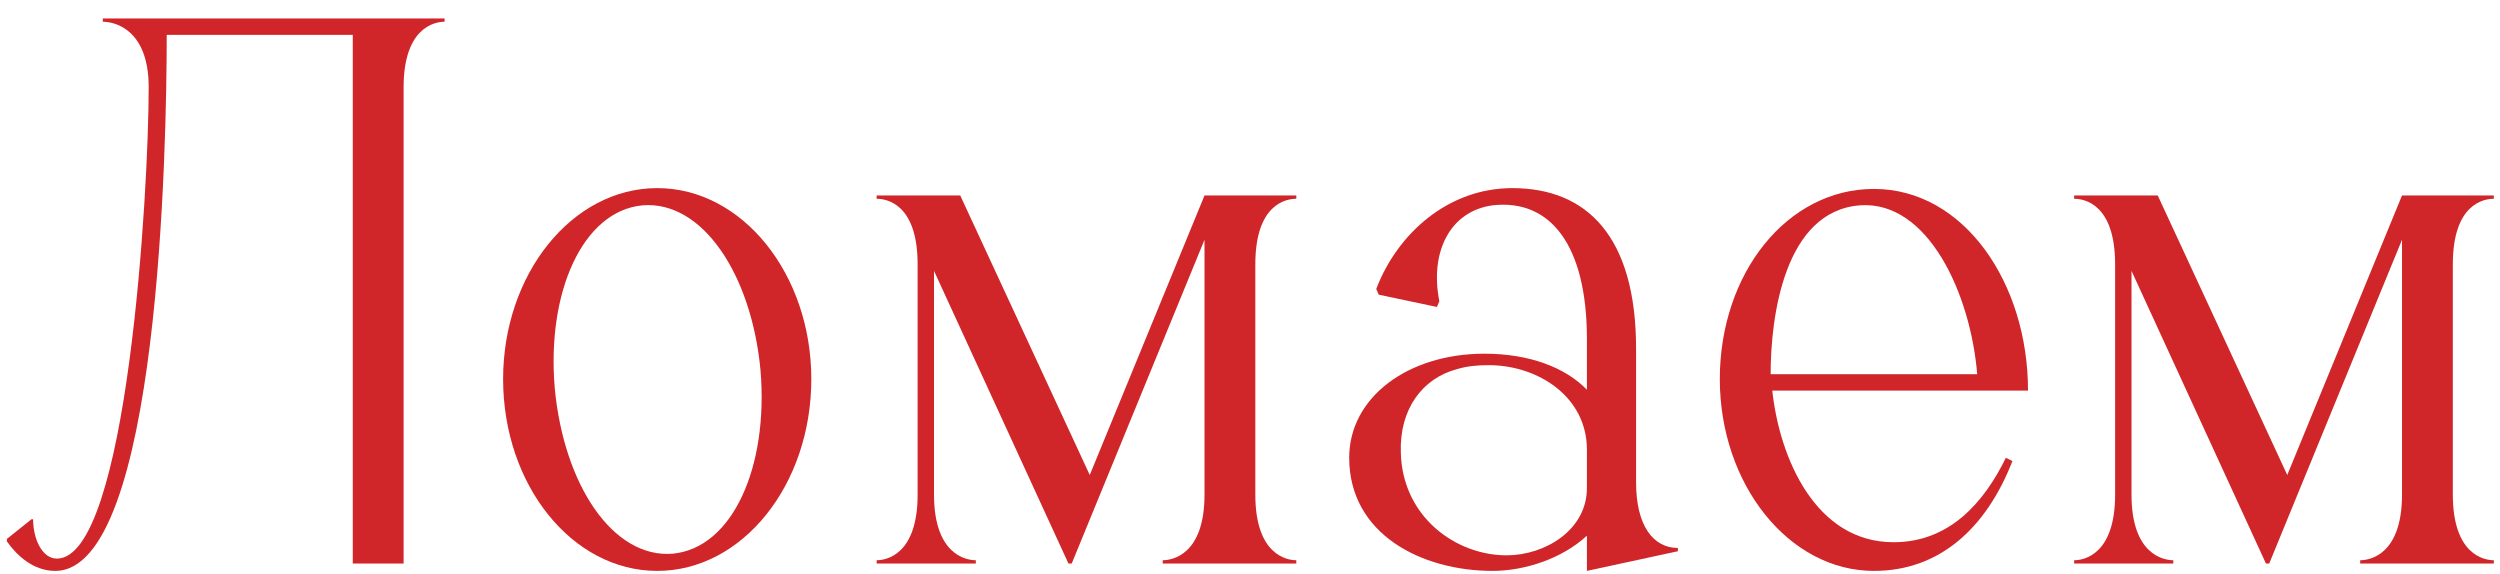
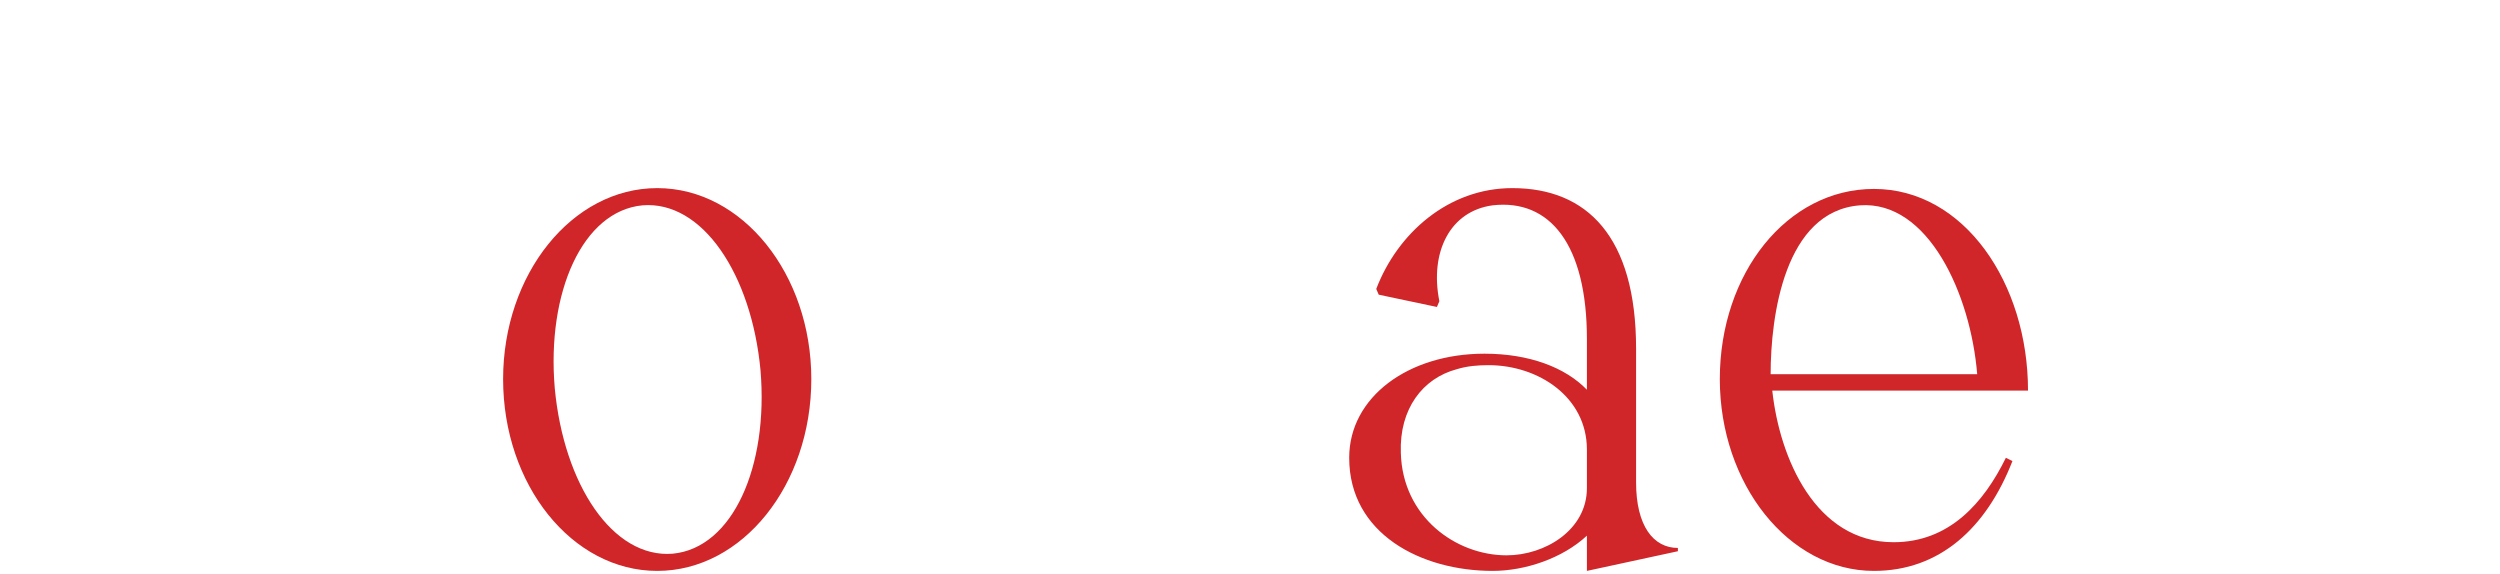
<svg xmlns="http://www.w3.org/2000/svg" width="122" height="28" viewBox="0 0 122 28" fill="none">
-   <path d="M7.256 4.26C7.256 1.34 5.496 1.06 5.016 1.06V0.9H21.696V1.06C21.216 1.06 19.696 1.34 19.696 4.26V27.5H17.216V1.7H8.136C8.136 7.02 7.776 27.86 2.696 27.86C1.616 27.86 0.816 27.1 0.336 26.42V26.3L1.536 25.34H1.616C1.616 26.3 2.056 27.26 2.776 27.26C6.216 27.26 7.256 9.34 7.256 4.26Z" fill="#D02629" />
  <path d="M32.072 9.18C36.232 9.18 39.592 13.38 39.592 18.5C39.592 23.66 36.232 27.86 32.072 27.86C27.912 27.86 24.552 23.66 24.552 18.5C24.552 13.38 27.912 9.18 32.072 9.18ZM32.832 27.02C35.752 26.74 37.512 22.78 37.112 18.06C36.672 13.38 34.272 9.78 31.352 10.02C28.432 10.3 26.672 14.26 27.072 18.94C27.512 23.66 29.912 27.26 32.832 27.02Z" fill="#D02629" />
-   <path d="M45.58 24.14C45.58 27.06 47.14 27.34 47.62 27.34V27.5H42.78V27.34C43.26 27.34 44.78 27.06 44.78 24.14V12.9C44.78 9.94 43.26 9.7 42.78 9.7V9.54H46.86L53.18 23.18L58.78 9.54H63.26V9.7C62.78 9.7 61.26 9.94 61.26 12.9V24.14C61.26 27.06 62.78 27.34 63.26 27.34V27.5H56.74V27.34C57.22 27.34 58.78 27.06 58.78 24.14V11.7L52.3 27.5H52.14L45.58 13.22V24.14Z" fill="#D02629" />
  <path d="M81.881 26.74V26.9L77.441 27.86V26.14C76.241 27.26 74.401 27.86 72.841 27.86C69.361 27.86 65.841 26.06 65.841 22.34C65.841 19.38 68.721 17.26 72.441 17.26C74.641 17.26 76.401 17.94 77.441 19.02V16.54C77.441 11.94 75.641 9.7 72.841 10.02C70.761 10.3 69.761 12.3 70.241 14.7L70.121 14.98L67.281 14.38L67.161 14.1C68.201 11.38 70.681 9.18 73.801 9.18C77.441 9.18 79.841 11.54 79.841 17.02V23.54C79.841 25.66 80.681 26.74 81.881 26.74ZM68.361 22.1C68.441 25.22 71.041 27.1 73.521 27.1C75.401 27.1 77.441 25.86 77.441 23.82V21.94C77.441 19.38 75.081 17.82 72.641 17.82C72.121 17.82 71.601 17.86 71.081 18.02C69.441 18.46 68.281 19.94 68.361 22.1Z" fill="#D02629" />
  <path d="M98.207 22.5C96.927 25.78 94.647 27.86 91.447 27.86C87.287 27.86 83.927 23.62 83.927 18.5C83.927 13.34 87.207 9.22 91.447 9.22C95.847 9.22 98.967 13.82 98.967 19.06H86.487C86.847 22.38 88.607 26.46 92.407 26.46C95.127 26.46 96.807 24.54 97.887 22.34L98.207 22.5ZM90.767 10.02C87.087 10.3 86.407 15.42 86.407 18.26H96.487C96.167 14.34 94.087 9.78 90.767 10.02Z" fill="#D02629" />
-   <path d="M104.018 24.14C104.018 27.06 105.578 27.34 106.058 27.34V27.5H101.218V27.34C101.698 27.34 103.218 27.06 103.218 24.14V12.9C103.218 9.94 101.698 9.7 101.218 9.7V9.54H105.298L111.618 23.18L117.218 9.54H121.698V9.7C121.218 9.7 119.698 9.94 119.698 12.9V24.14C119.698 27.06 121.218 27.34 121.698 27.34V27.5H115.178V27.34C115.658 27.34 117.218 27.06 117.218 24.14V11.7L110.738 27.5H110.578L104.018 13.22V24.14Z" fill="#D02629" />
</svg>